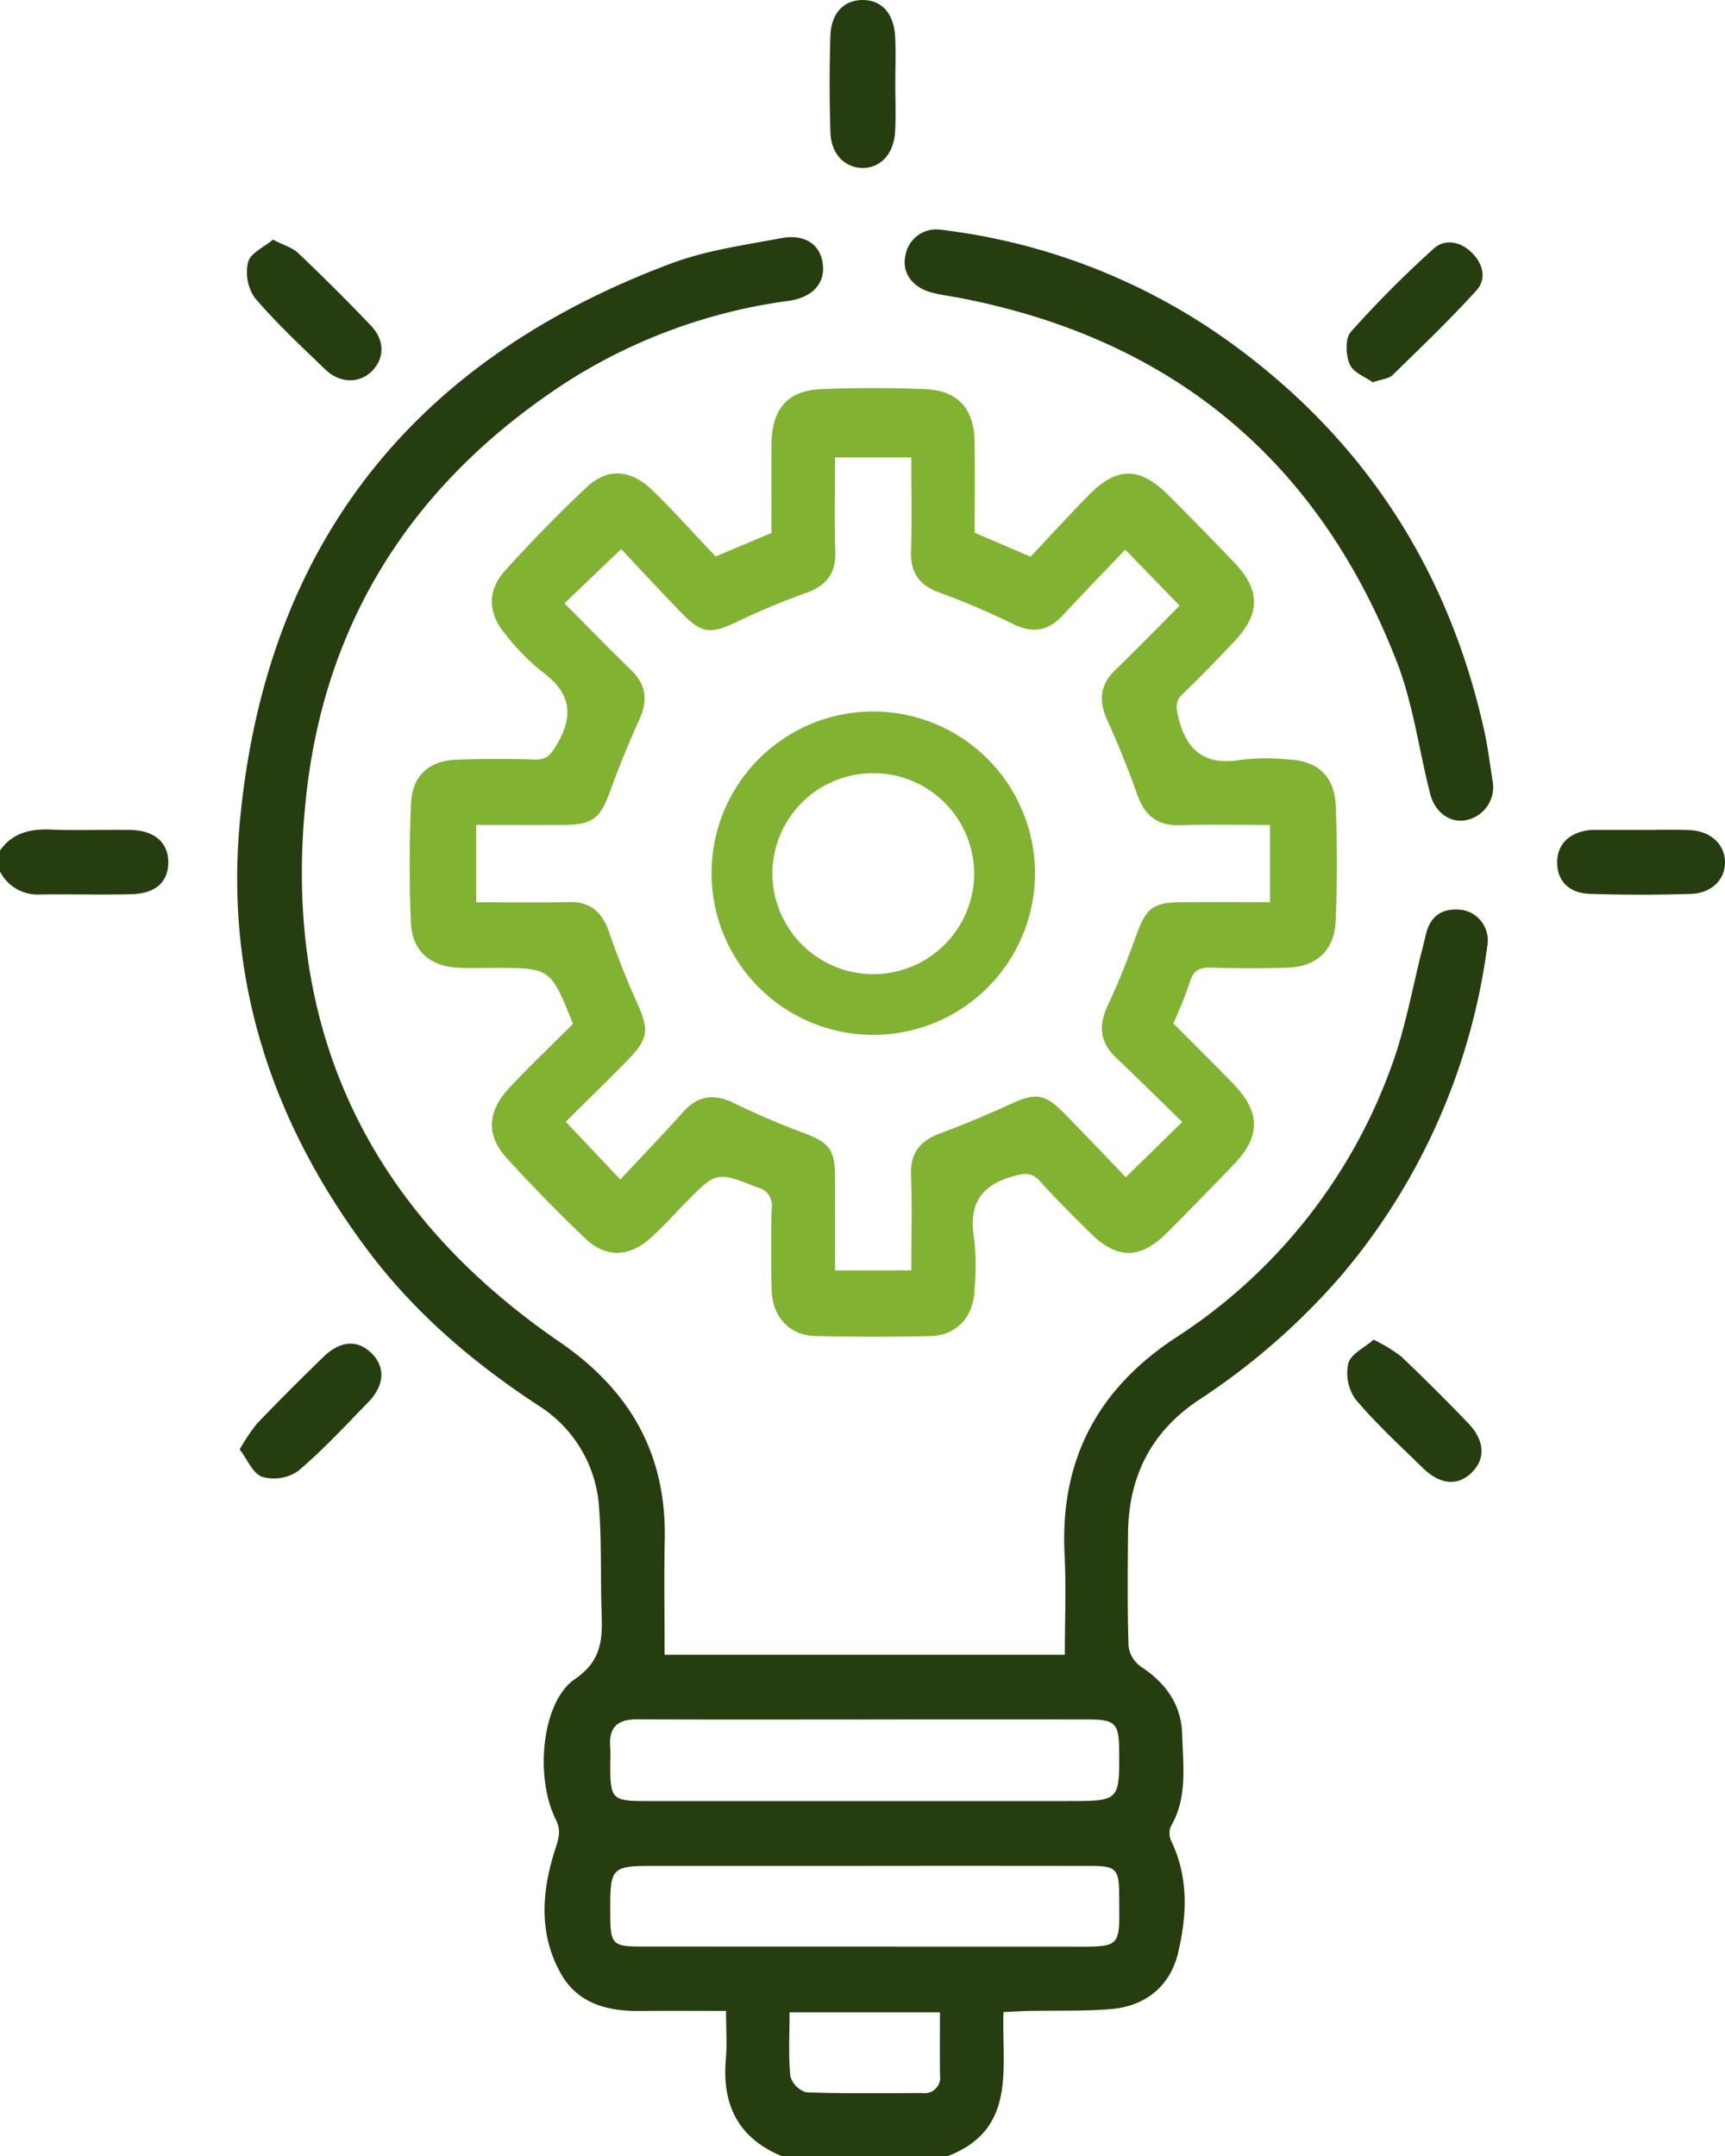
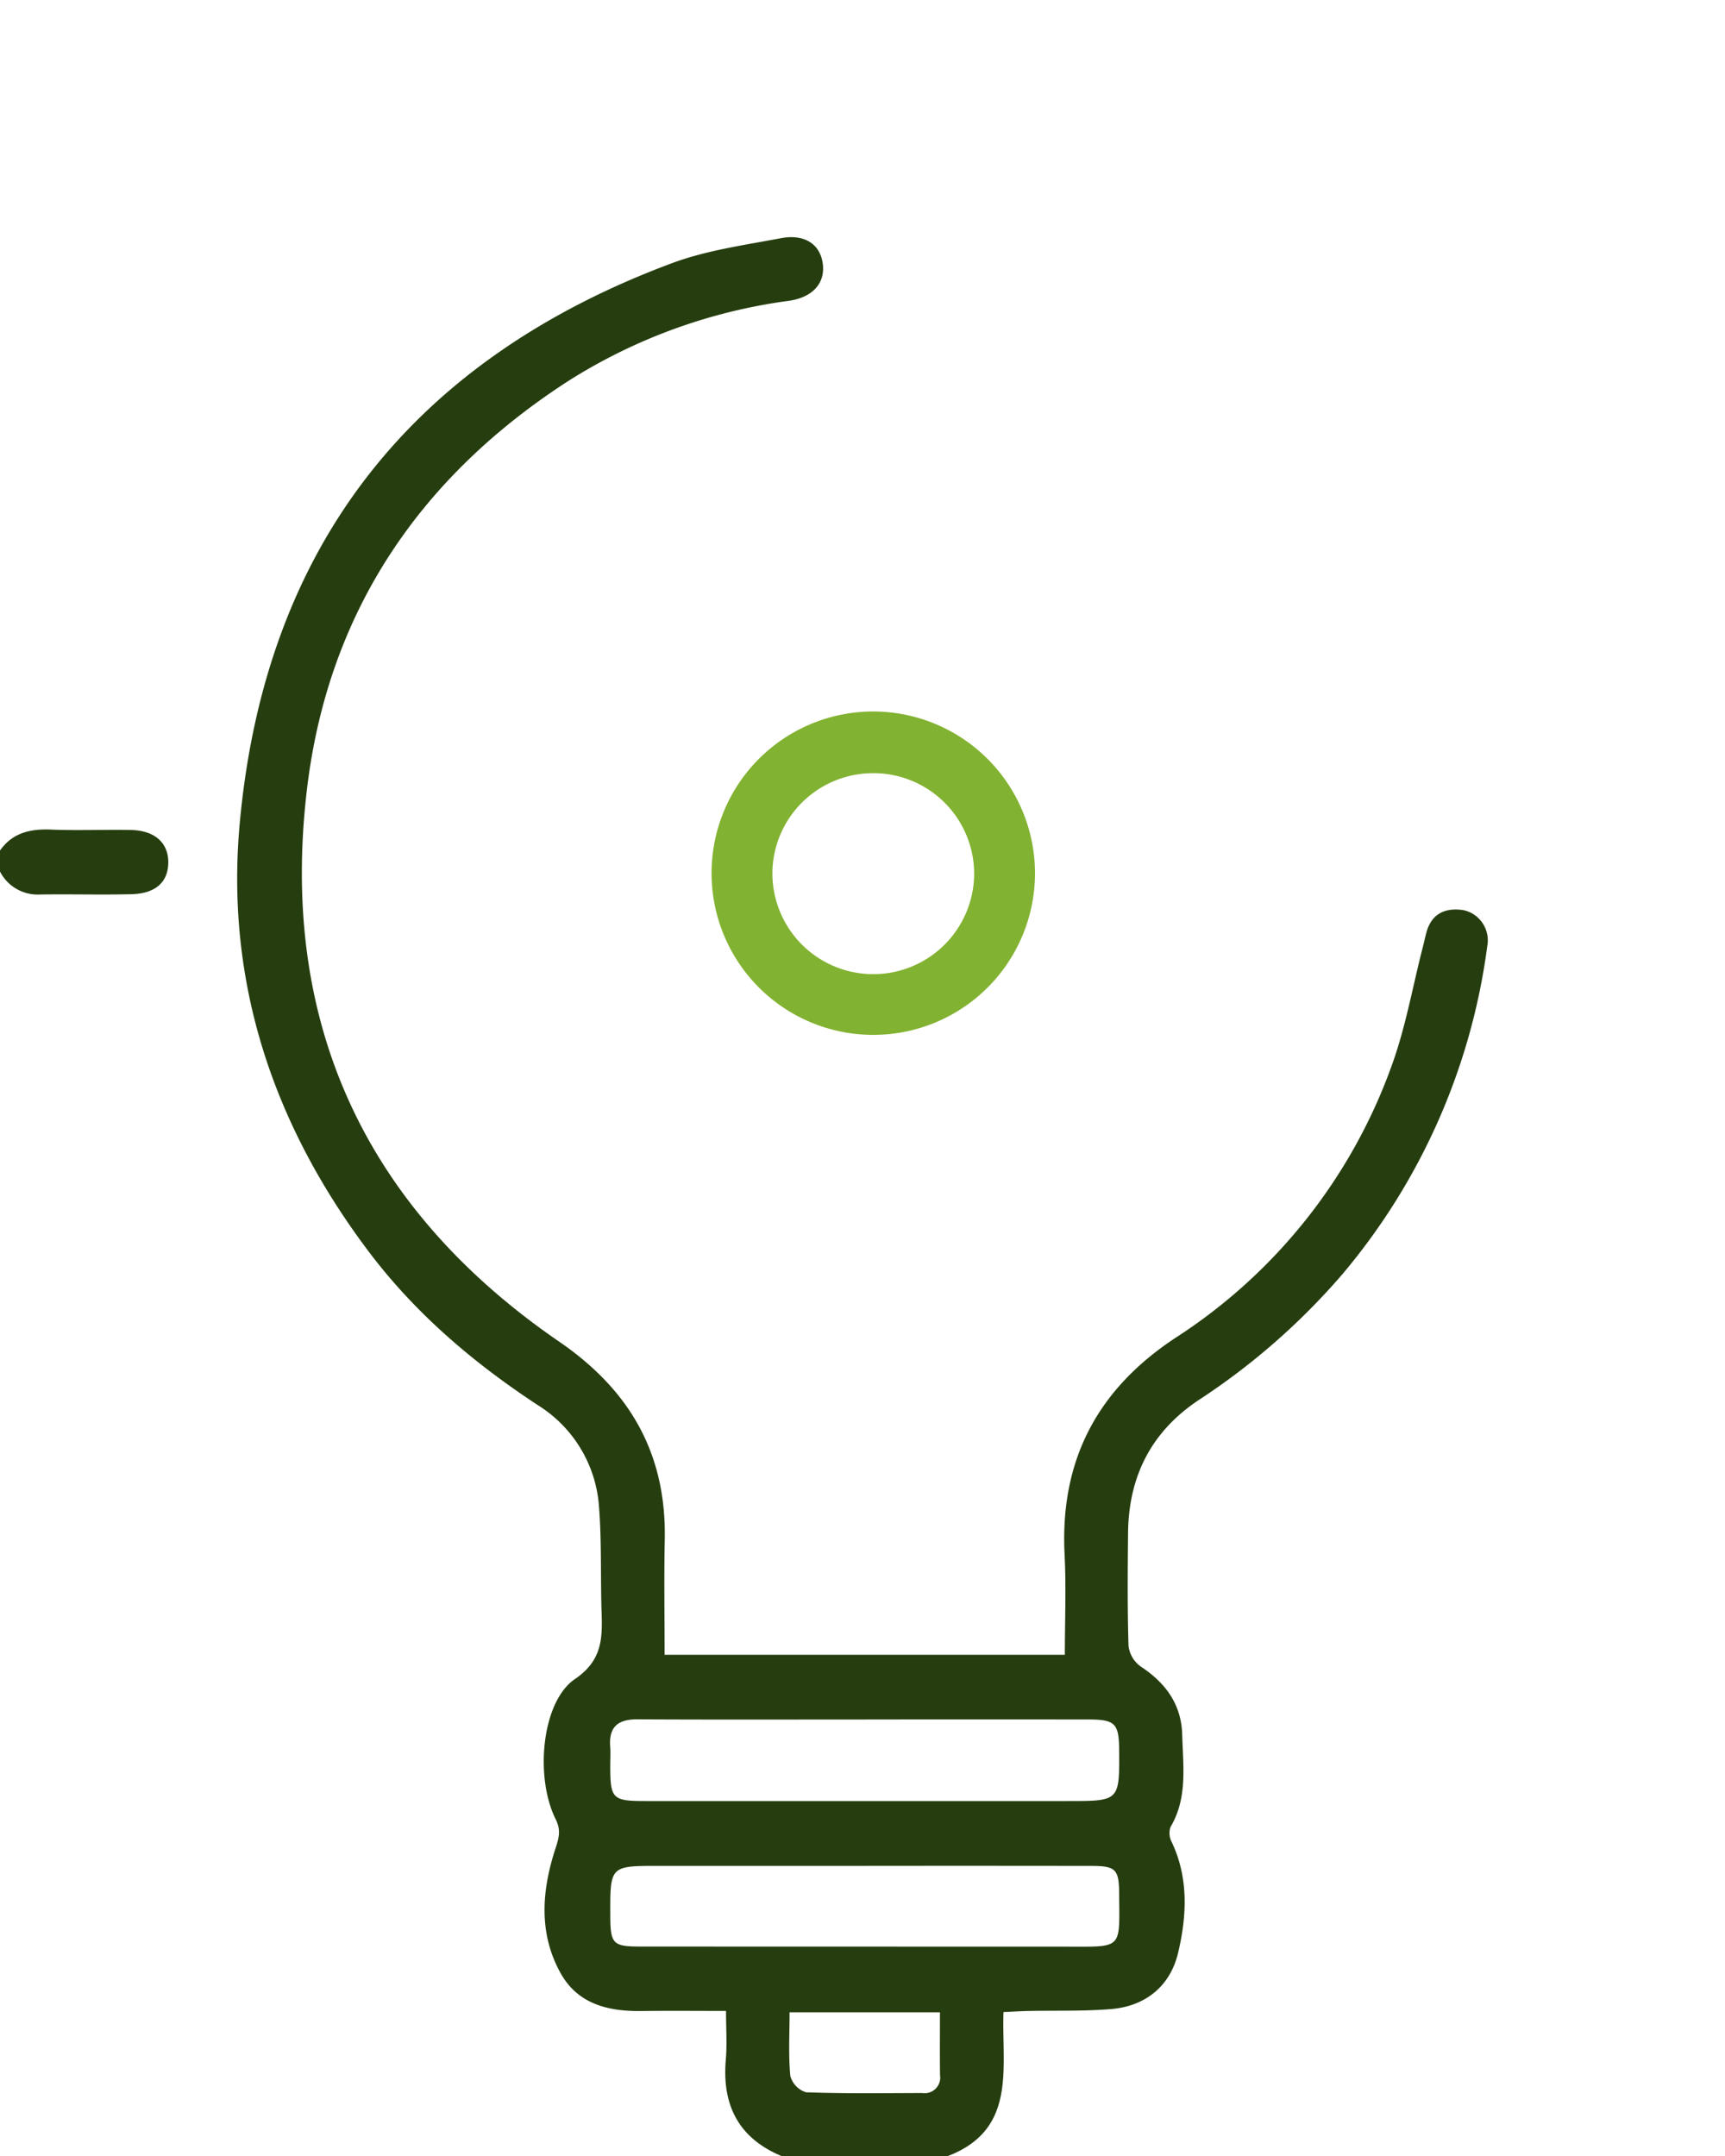
<svg xmlns="http://www.w3.org/2000/svg" overflow="visible" viewBox="0 0 80 100">
  <path fill="#263e0f" d="M36.24 100c-1.987-.83-2.762-2.358-2.579-4.473.06-.701.01-1.412.01-2.255-1.376 0-2.653-.013-3.93.004-1.53.02-2.938-.32-3.736-1.746-1.045-1.866-.878-3.867-.236-5.819.163-.498.247-.836 0-1.333-.975-1.96-.645-5.45.89-6.496 1.265-.862 1.282-1.873 1.241-3.097-.054-1.619.006-3.246-.117-4.858a6.037 6.037 0 0 0-2.826-4.744c-2.99-1.963-5.68-4.246-7.849-7.121-4.434-5.879-6.664-12.498-5.99-19.874 1.178-12.899 8.046-21.505 20.037-25.978 1.607-.6 3.355-.838 5.054-1.161 1.118-.213 1.834.288 1.95 1.191.113.889-.46 1.55-1.57 1.712a25.354 25.354 0 0 0-10.244 3.726c-6.884 4.452-11.136 10.725-12.11 18.937-1.29 10.872 2.736 19.463 11.704 25.618 3.284 2.255 4.977 5.205 4.89 9.21-.037 1.748-.006 3.496-.006 5.31h18.561c0-1.563.065-3.112-.012-4.653-.22-4.385 1.529-7.676 5.172-10.067a25.107 25.107 0 0 0 9.966-12.518c.669-1.803.997-3.734 1.481-5.607.056-.218.101-.44.16-.655.242-.883.872-1.16 1.7-1.042.769.152 1.27.901 1.123 1.676a29.595 29.595 0 0 1-6.718 15.214 31.578 31.578 0 0 1-6.679 5.846c-2.189 1.464-3.234 3.536-3.261 6.15-.018 1.752-.033 3.504.022 5.254.05.383.257.727.57.95 1.159.76 1.886 1.765 1.92 3.173.038 1.445.257 2.921-.547 4.273a.903.903 0 0 0 .064.7c.79 1.676.693 3.438.29 5.136-.368 1.543-1.516 2.475-3.124 2.604-1.28.103-2.572.06-3.857.087-.345.008-.689.032-1.115.05-.093 2.572.644 5.435-2.574 6.676zm3.936-20.246c-3.539 0-7.077.011-10.615-.008-.89-.005-1.332.34-1.262 1.27.022.29.003.583.003.873 0 1.551.093 1.646 1.643 1.647h19.59c2.385 0 2.385 0 2.368-2.374-.01-1.217-.19-1.407-1.401-1.409-3.442-.004-6.884-.004-10.326 0zm.025 6.79h-9.65c-2.257 0-2.257 0-2.248 2.28.005 1.35.109 1.46 1.425 1.461l19.785.005c2.577.004 2.404.119 2.39-2.435-.006-1.15-.152-1.307-1.277-1.309-3.475-.005-6.949-.006-10.424-.002zm3.39 6.791h-6.973c0 1.027-.057 1.998.035 2.956.1.362.376.646.733.754 1.795.067 3.592.037 5.39.035a.716.716 0 0 0 .62-.207.728.728 0 0 0 .199-.626c-.012-.937-.003-1.871-.003-2.912zM0 39.449c.585-.828 1.407-1.011 2.37-.971 1.23.051 2.464-.006 3.696.018 1.12.023 1.755.605 1.738 1.533-.016.893-.595 1.418-1.71 1.446-1.426.035-2.854-.009-4.28.015A1.96 1.96 0 0 1 0 40.425v-.976Z" />
-   <path fill="#82b231" d="M26.575 47.493c-1.04-2.6-1.04-2.6-3.676-2.601-.557 0-1.115.023-1.67-.007-1.296-.07-2.122-.793-2.175-2.106a65.605 65.605 0 0 1 .008-5.517c.056-1.284.837-1.98 2.11-2.026a53.564 53.564 0 0 1 3.632-.007c.542.017.736-.217 1.009-.678.844-1.414.624-2.462-.693-3.414a10.095 10.095 0 0 1-1.664-1.7c-.838-.986-.88-2.03-.02-2.983a66.367 66.367 0 0 1 3.747-3.833c1.013-.953 2.086-.864 3.14.18.987.975 1.919 2.01 2.867 3.01l2.59-1.091c0-1.346-.005-2.715 0-4.084.007-1.667.735-2.527 2.327-2.588a58.578 58.578 0 0 1 4.81.003c1.547.068 2.275.93 2.285 2.527.009 1.37.002 2.742.002 4.134l2.593 1.108c.865-.919 1.755-1.898 2.679-2.84 1.326-1.352 2.384-1.346 3.723 0 1.028 1.03 2.05 2.07 3.054 3.124 1.212 1.273 1.202 2.373-.02 3.658-.776.816-1.551 1.634-2.367 2.407-.378.358-.328.646-.212 1.12.398 1.638 1.334 2.23 2.946 1.948.717-.081 1.44-.085 2.157-.01 1.358.061 2.138.773 2.192 2.175.07 1.771.069 3.549-.006 5.32-.057 1.36-.89 2.118-2.228 2.16a55.592 55.592 0 0 1-3.535-.002c-.53-.017-.837.108-1 .676-.222.65-.476 1.287-.764 1.91.93.938 1.872 1.865 2.79 2.817 1.263 1.311 1.265 2.428.01 3.731a206.77 206.77 0 0 1-3.125 3.195c-1.208 1.203-2.287 1.201-3.503 0-.801-.79-1.6-1.584-2.355-2.42-.373-.414-.675-.382-1.183-.248-1.553.41-2.154 1.306-1.869 2.938.083.766.088 1.539.017 2.306-.04 1.3-.826 2.158-2.076 2.187-1.767.038-3.534.037-5.302-.003-1.201-.029-1.998-.88-2.032-2.123a75.892 75.892 0 0 1 0-3.816.835.835 0 0 0-.63-.944c-1.929-.753-1.92-.777-3.399.734-.532.544-1.043 1.115-1.607 1.62-.972.87-2.061.905-2.997.012a73.609 73.609 0 0 1-3.678-3.764c-.934-1.028-.87-2.148.13-3.217.948-1.015 1.957-1.971 2.967-2.98zm15.688 11.43c0-1.555.04-2.995-.013-4.43-.039-1.05.455-1.589 1.358-1.928a47.11 47.11 0 0 0 3.255-1.353c1.161-.538 1.592-.498 2.52.454.968.99 1.92 1.993 2.826 2.936l2.619-2.561c-1.042-1.017-2.048-2.015-3.074-2.991-.762-.725-.815-1.5-.37-2.44.496-1.047.918-2.134 1.31-3.226.445-1.243.77-1.528 2.067-1.538 1.366-.01 2.733-.002 4.138-.002v-3.581c-1.45 0-2.822-.03-4.193.01-1.042.032-1.626-.453-1.97-1.434a42.334 42.334 0 0 0-1.376-3.412c-.407-.9-.369-1.646.366-2.354 1.044-1.006 2.053-2.051 2.98-2.982l-2.521-2.598c-.936.982-1.925 2.004-2.895 3.046-.676.725-1.391.854-2.294.41a33.833 33.833 0 0 0-3.42-1.46c-.942-.34-1.36-.916-1.326-1.942.046-1.43.011-2.861.011-4.33h-3.535c0 1.501-.034 2.936.012 4.368.033 1.04-.432 1.587-1.36 1.917a34.198 34.198 0 0 0-3.16 1.32c-1.291.613-1.666.589-2.678-.46-.955-.988-1.886-1.997-2.731-2.896l-2.631 2.517c1.054 1.06 2.066 2.105 3.11 3.117.698.678.753 1.403.365 2.268a47.032 47.032 0 0 0-1.352 3.315c-.457 1.27-.814 1.574-2.153 1.578-1.36.004-2.722 0-4.062 0v3.587c1.474 0 2.876.027 4.277-.009 1.004-.025 1.56.447 1.884 1.393a37.44 37.44 0 0 0 1.279 3.24c.593 1.315.567 1.7-.462 2.744-.945.96-1.91 1.903-2.827 2.814l2.533 2.677c.992-1.063 1.976-2.085 2.924-3.142.711-.792 1.467-.833 2.382-.383 1.025.504 2.083.948 3.151 1.35 1.238.464 1.498.772 1.5 2.101.003 1.426 0 2.853 0 4.293z" />
-   <path fill="#263e0f" d="M43.581 10.65a28.71 28.71 0 0 1 13.777 5.457c6.012 4.451 9.81 10.377 11.453 17.678.178.79.282 1.597.403 2.4a1.562 1.562 0 0 1-1.192 1.85c-.752.163-1.472-.33-1.7-1.232-.519-2.04-.79-4.17-1.545-6.114-3.613-9.303-10.37-14.93-20.175-16.854-.477-.094-.965-.148-1.432-.277-.889-.246-1.368-.954-1.173-1.74a1.445 1.445 0 0 1 1.585-1.168M41.521 3.87c0 .75.033 1.5-.01 2.246-.058 1.034-.693 1.694-1.533 1.675-.806-.02-1.433-.654-1.465-1.64a70.161 70.161 0 0 1-.002-4.49c.034-1.07.651-1.678 1.53-1.66.87.017 1.422.638 1.474 1.722.034.715.007 1.432.006 2.148M76.12 38.494c.747 0 1.496-.028 2.242.008.977.047 1.623.653 1.638 1.472.014.812-.614 1.46-1.593 1.488-1.558.046-3.12.048-4.68-.004-.972-.032-1.502-.603-1.511-1.439-.01-.863.577-1.435 1.563-1.523.065-.006.13-.003.195-.003h2.145M11.116 67.227c.233-.417.499-.815.795-1.19a118.655 118.655 0 0 1 3.1-3.11c.797-.767 1.592-.794 2.238-.144.626.631.585 1.475-.163 2.245-1.065 1.096-2.108 2.227-3.272 3.21a1.986 1.986 0 0 1-1.657.26c-.429-.148-.683-.803-1.042-1.272M63.702 62.137c.45.215.876.473 1.274.772a98.805 98.805 0 0 1 3.112 3.1c.754.78.812 1.614.213 2.244-.65.683-1.487.642-2.308-.16-1.071-1.045-2.178-2.064-3.14-3.204a2.104 2.104 0 0 1-.32-1.66c.109-.42.728-.705 1.17-1.091M12.66 11.113c.505.262.9.371 1.162.62a93.524 93.524 0 0 1 3.382 3.371c.673.71.626 1.582-.012 2.163-.578.527-1.449.504-2.105-.129-1.122-1.082-2.269-2.15-3.278-3.333a2.086 2.086 0 0 1-.299-1.66c.11-.41.733-.68 1.15-1.031M63.666 17.73c-.324-.234-.897-.442-1.069-.829-.187-.426-.219-1.203.046-1.503a50.464 50.464 0 0 1 3.84-3.86c.52-.472 1.23-.35 1.764.17.533.52.712 1.224.23 1.757-1.239 1.369-2.578 2.647-3.9 3.938-.166.162-.474.177-.91.328" />
  <path fill="#82b231" d="M48 40.478A7.5 7.5 0 1 1 40.51 33 7.512 7.512 0 0 1 48 40.478zm-7.445-4.615a4.666 4.666 0 0 0-4.734 4.625 4.679 4.679 0 0 0 9.357.112 4.674 4.674 0 0 0-4.622-4.739z" />
</svg>